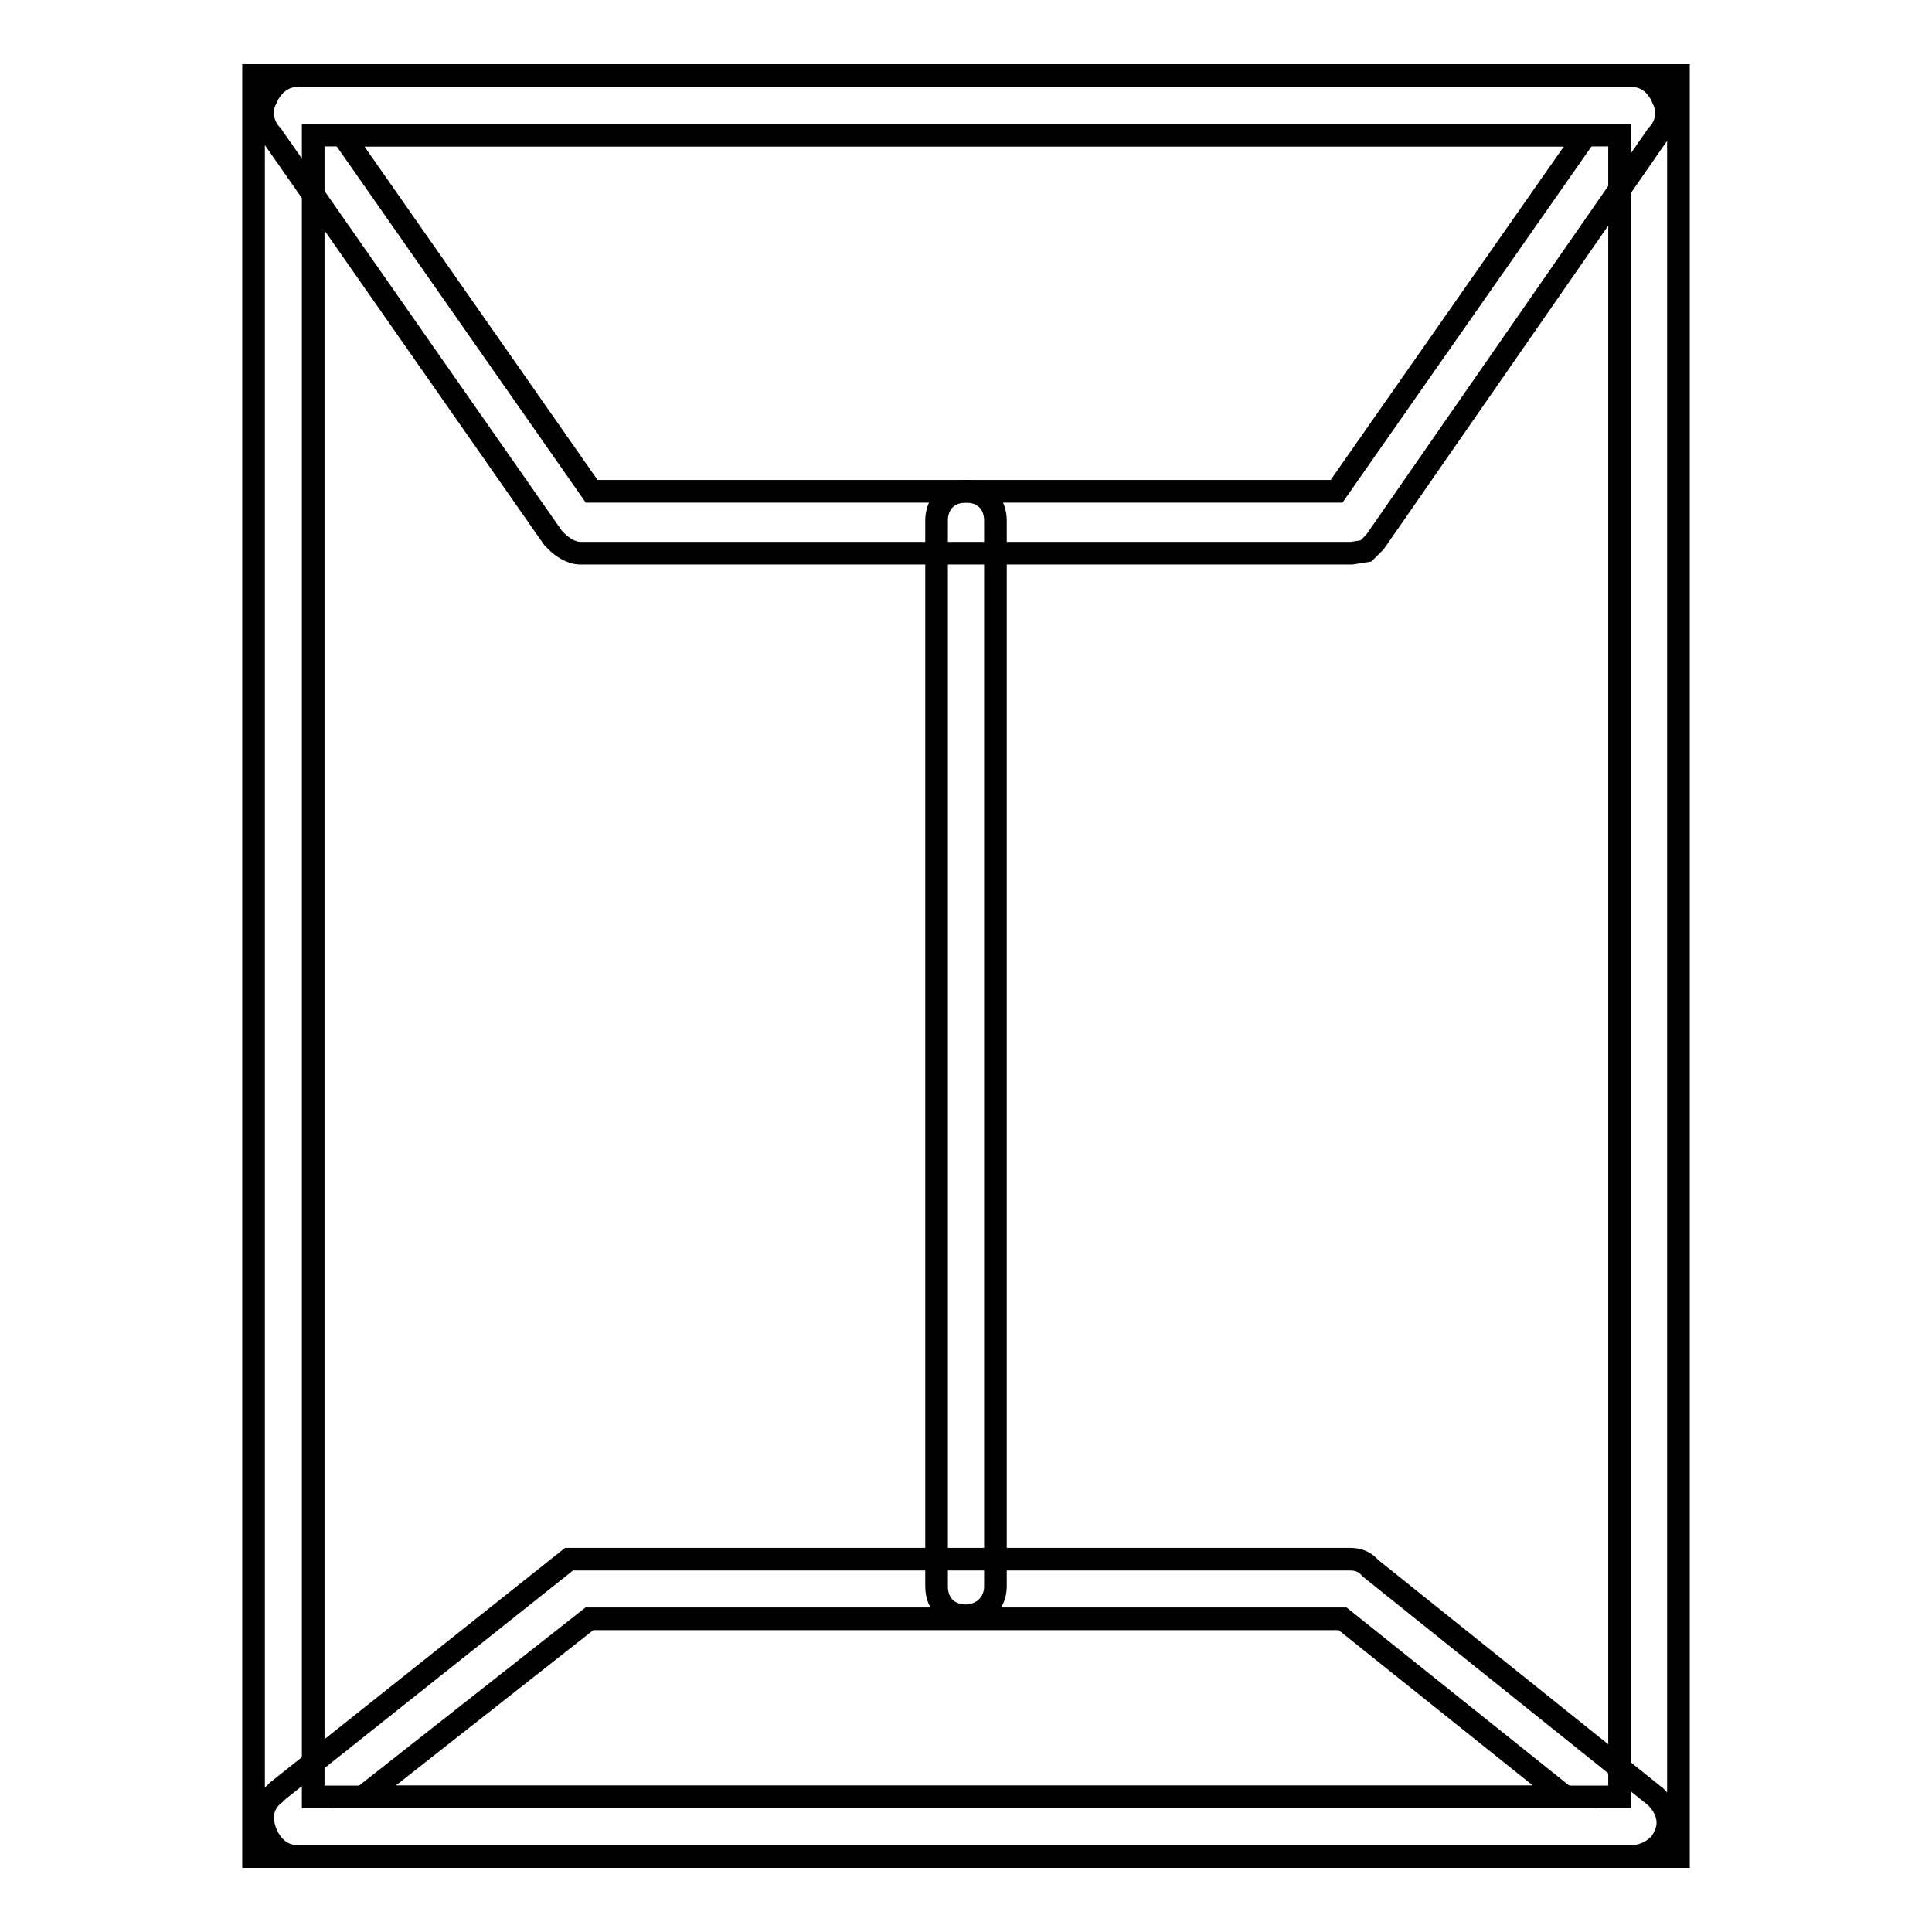
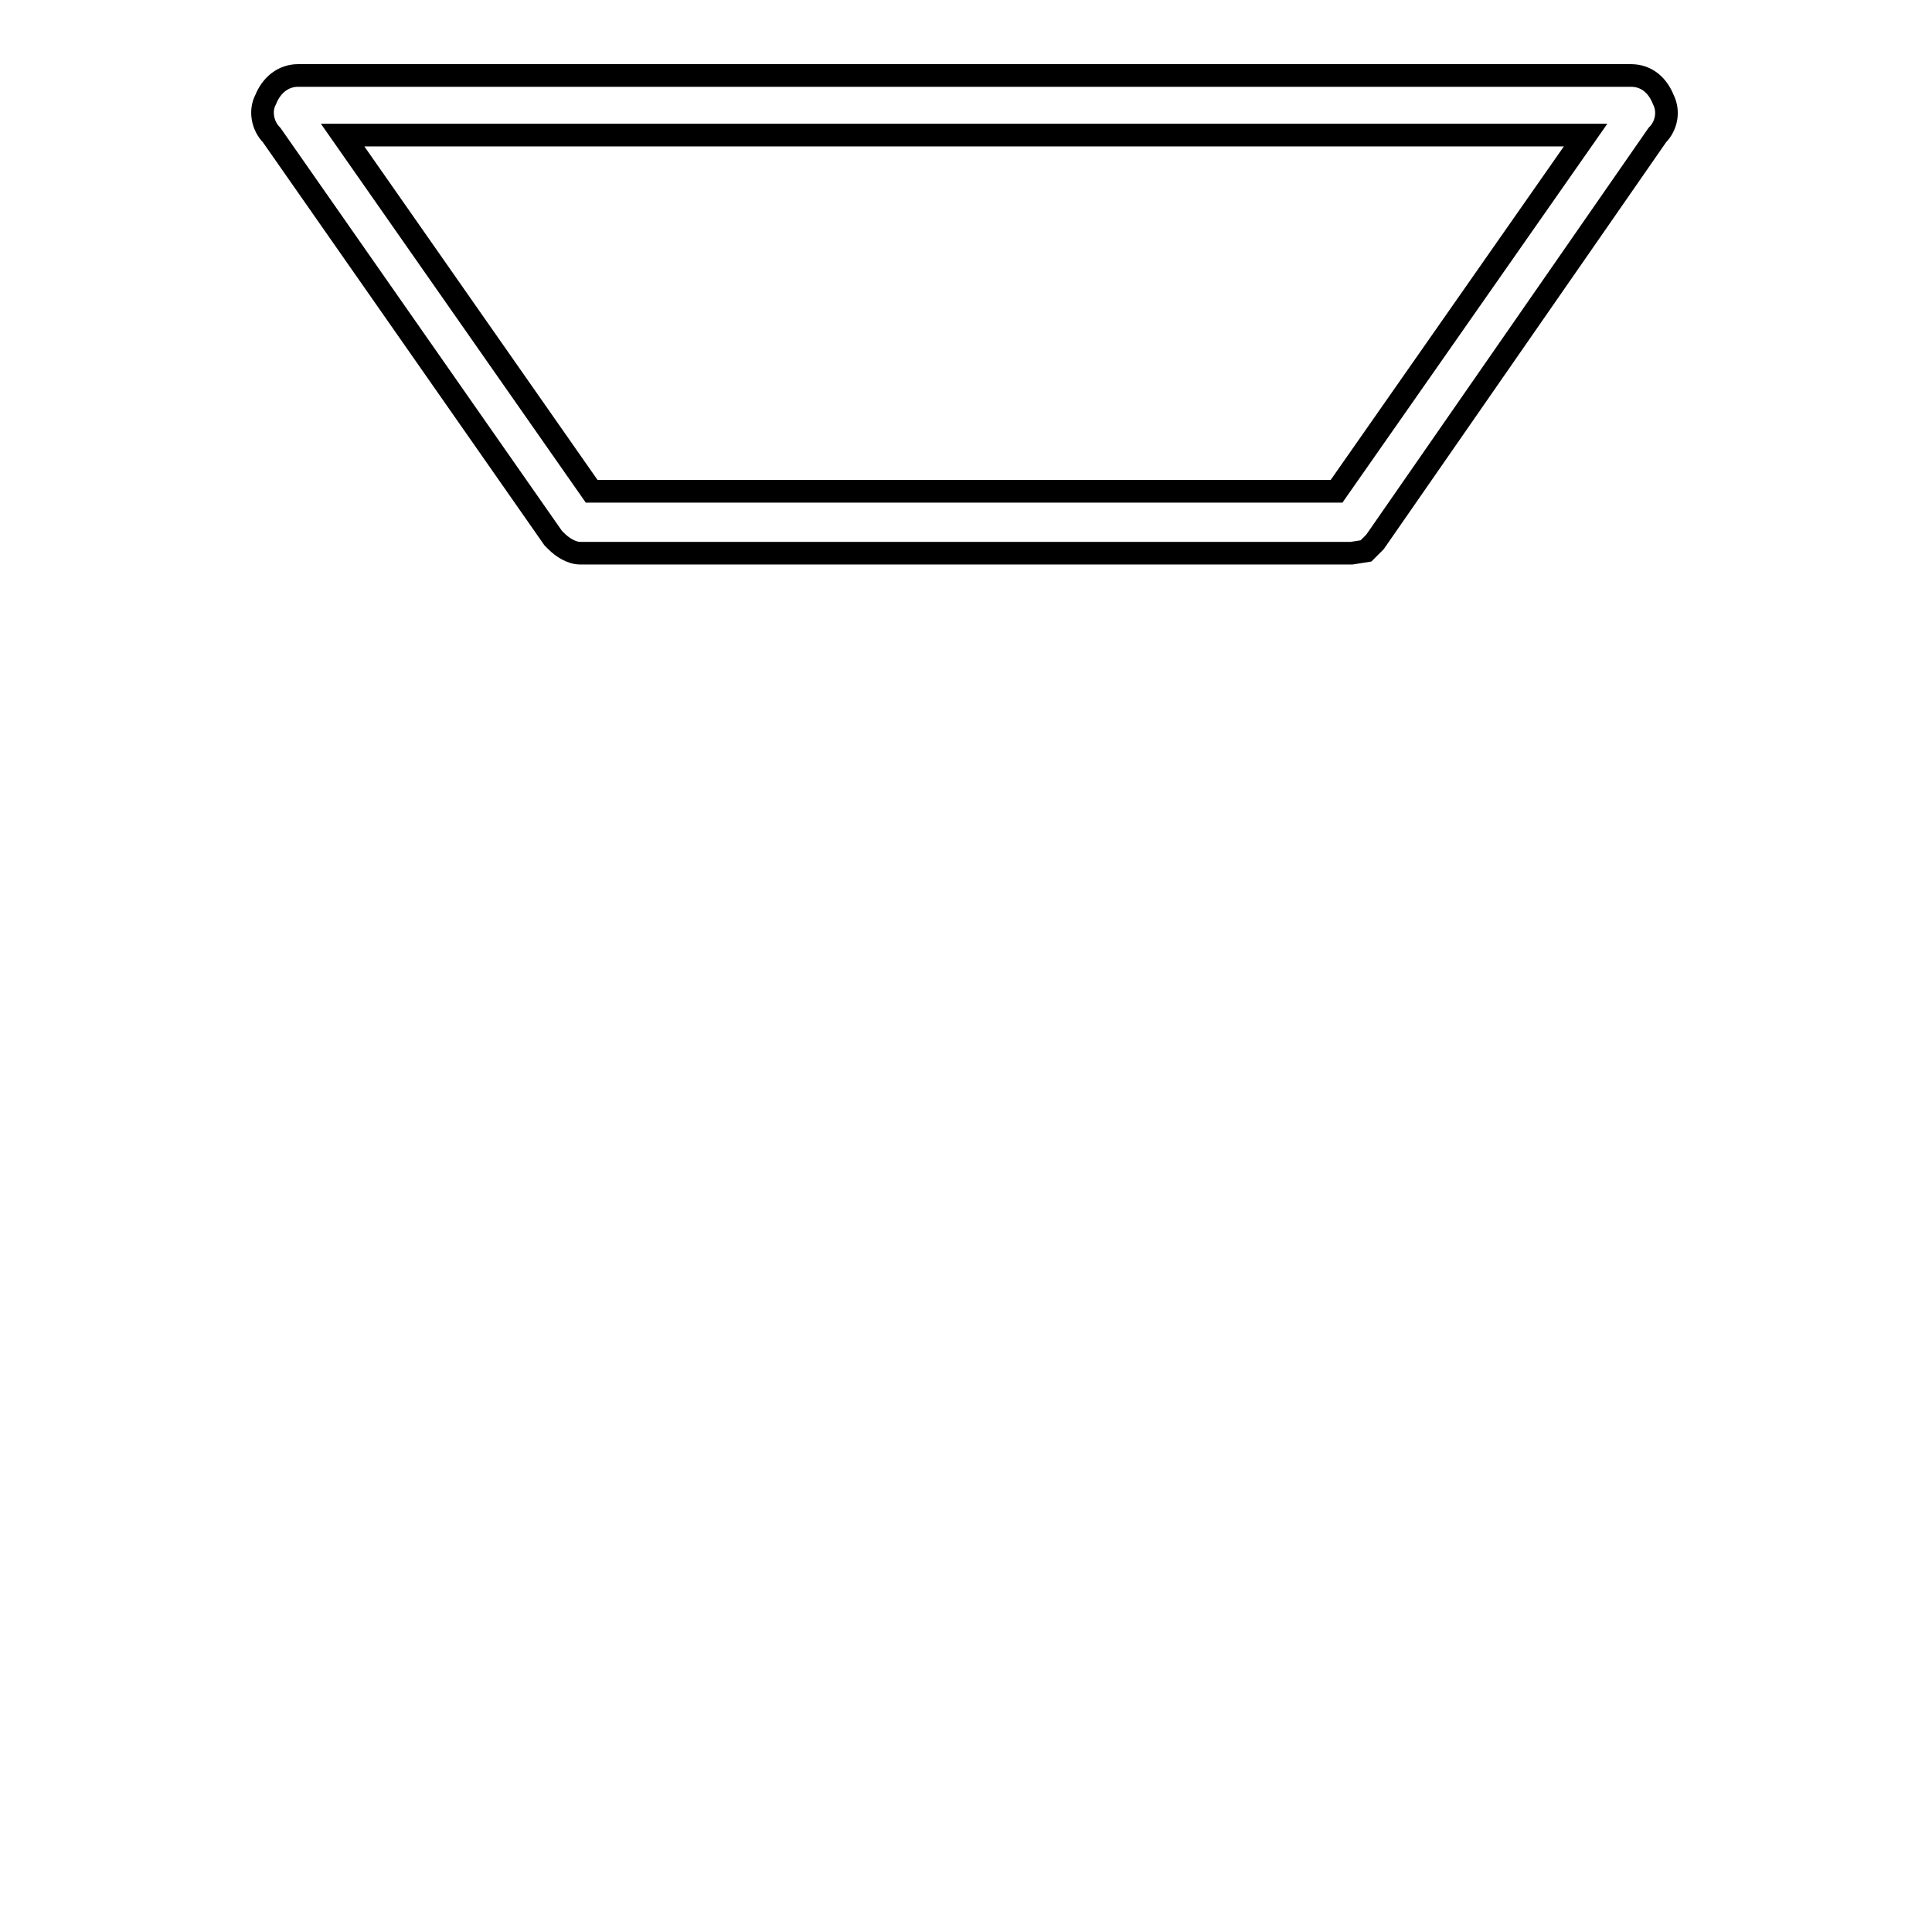
<svg xmlns="http://www.w3.org/2000/svg" version="1.1" x="0px" y="0px" viewBox="0 0 256 256" enable-background="new 0 0 256 256" xml:space="preserve">
  <g>
    <g>
-       <path stroke-width="3" fill-opacity="0" stroke="#000000" d="M222.4,246H33.6V10h188.8V246z M41.5,238.1h173.1V17.9H41.5V238.1z" />
      <path stroke-width="3" fill-opacity="0" stroke="#000000" d="M179.1,73.3H76.9c-1.2,0-2.4-0.8-3.2-1.6l-0.4-0.4L36,17.9c-1.2-1.2-1.6-3.2-0.8-4.7c0.8-2,2.4-3.2,4.3-3.2h176.6c2,0,3.5,1.2,4.3,3.2c0.8,1.6,0.4,3.5-0.8,4.7l-37.4,53.9l-1.2,1.2L179.1,73.3z M78.4,65.1h98.7l33-47.2H45.4L78.4,65.1z" />
-       <path stroke-width="3" fill-opacity="0" stroke="#000000" d="M216.1,246H39.5c-2,0-3.5-1.2-4.3-3.2c-0.8-2-0.4-3.9,1.2-5.1l0.4-0.4l38.6-30.7h2c0.4,0,0.8,0,1.2,0h98.3h2c1.2,0,2,0.4,2.7,1.2l37.8,30.3c1.6,1.6,2,3.5,1.2,5.1C220,244.8,218.1,246,216.1,246z M48.1,238.1h159.3l-29.5-23.6H78.1L48.1,238.1z" />
-       <path stroke-width="3" fill-opacity="0" stroke="#000000" d="M128,214.1c-2.4,0-3.9-1.6-3.9-3.9V69c0-2.4,1.6-3.9,3.9-3.9c2.4,0,3.9,1.6,3.9,3.9v141.2C131.9,212.6,130,214.1,128,214.1z" />
    </g>
  </g>
</svg>